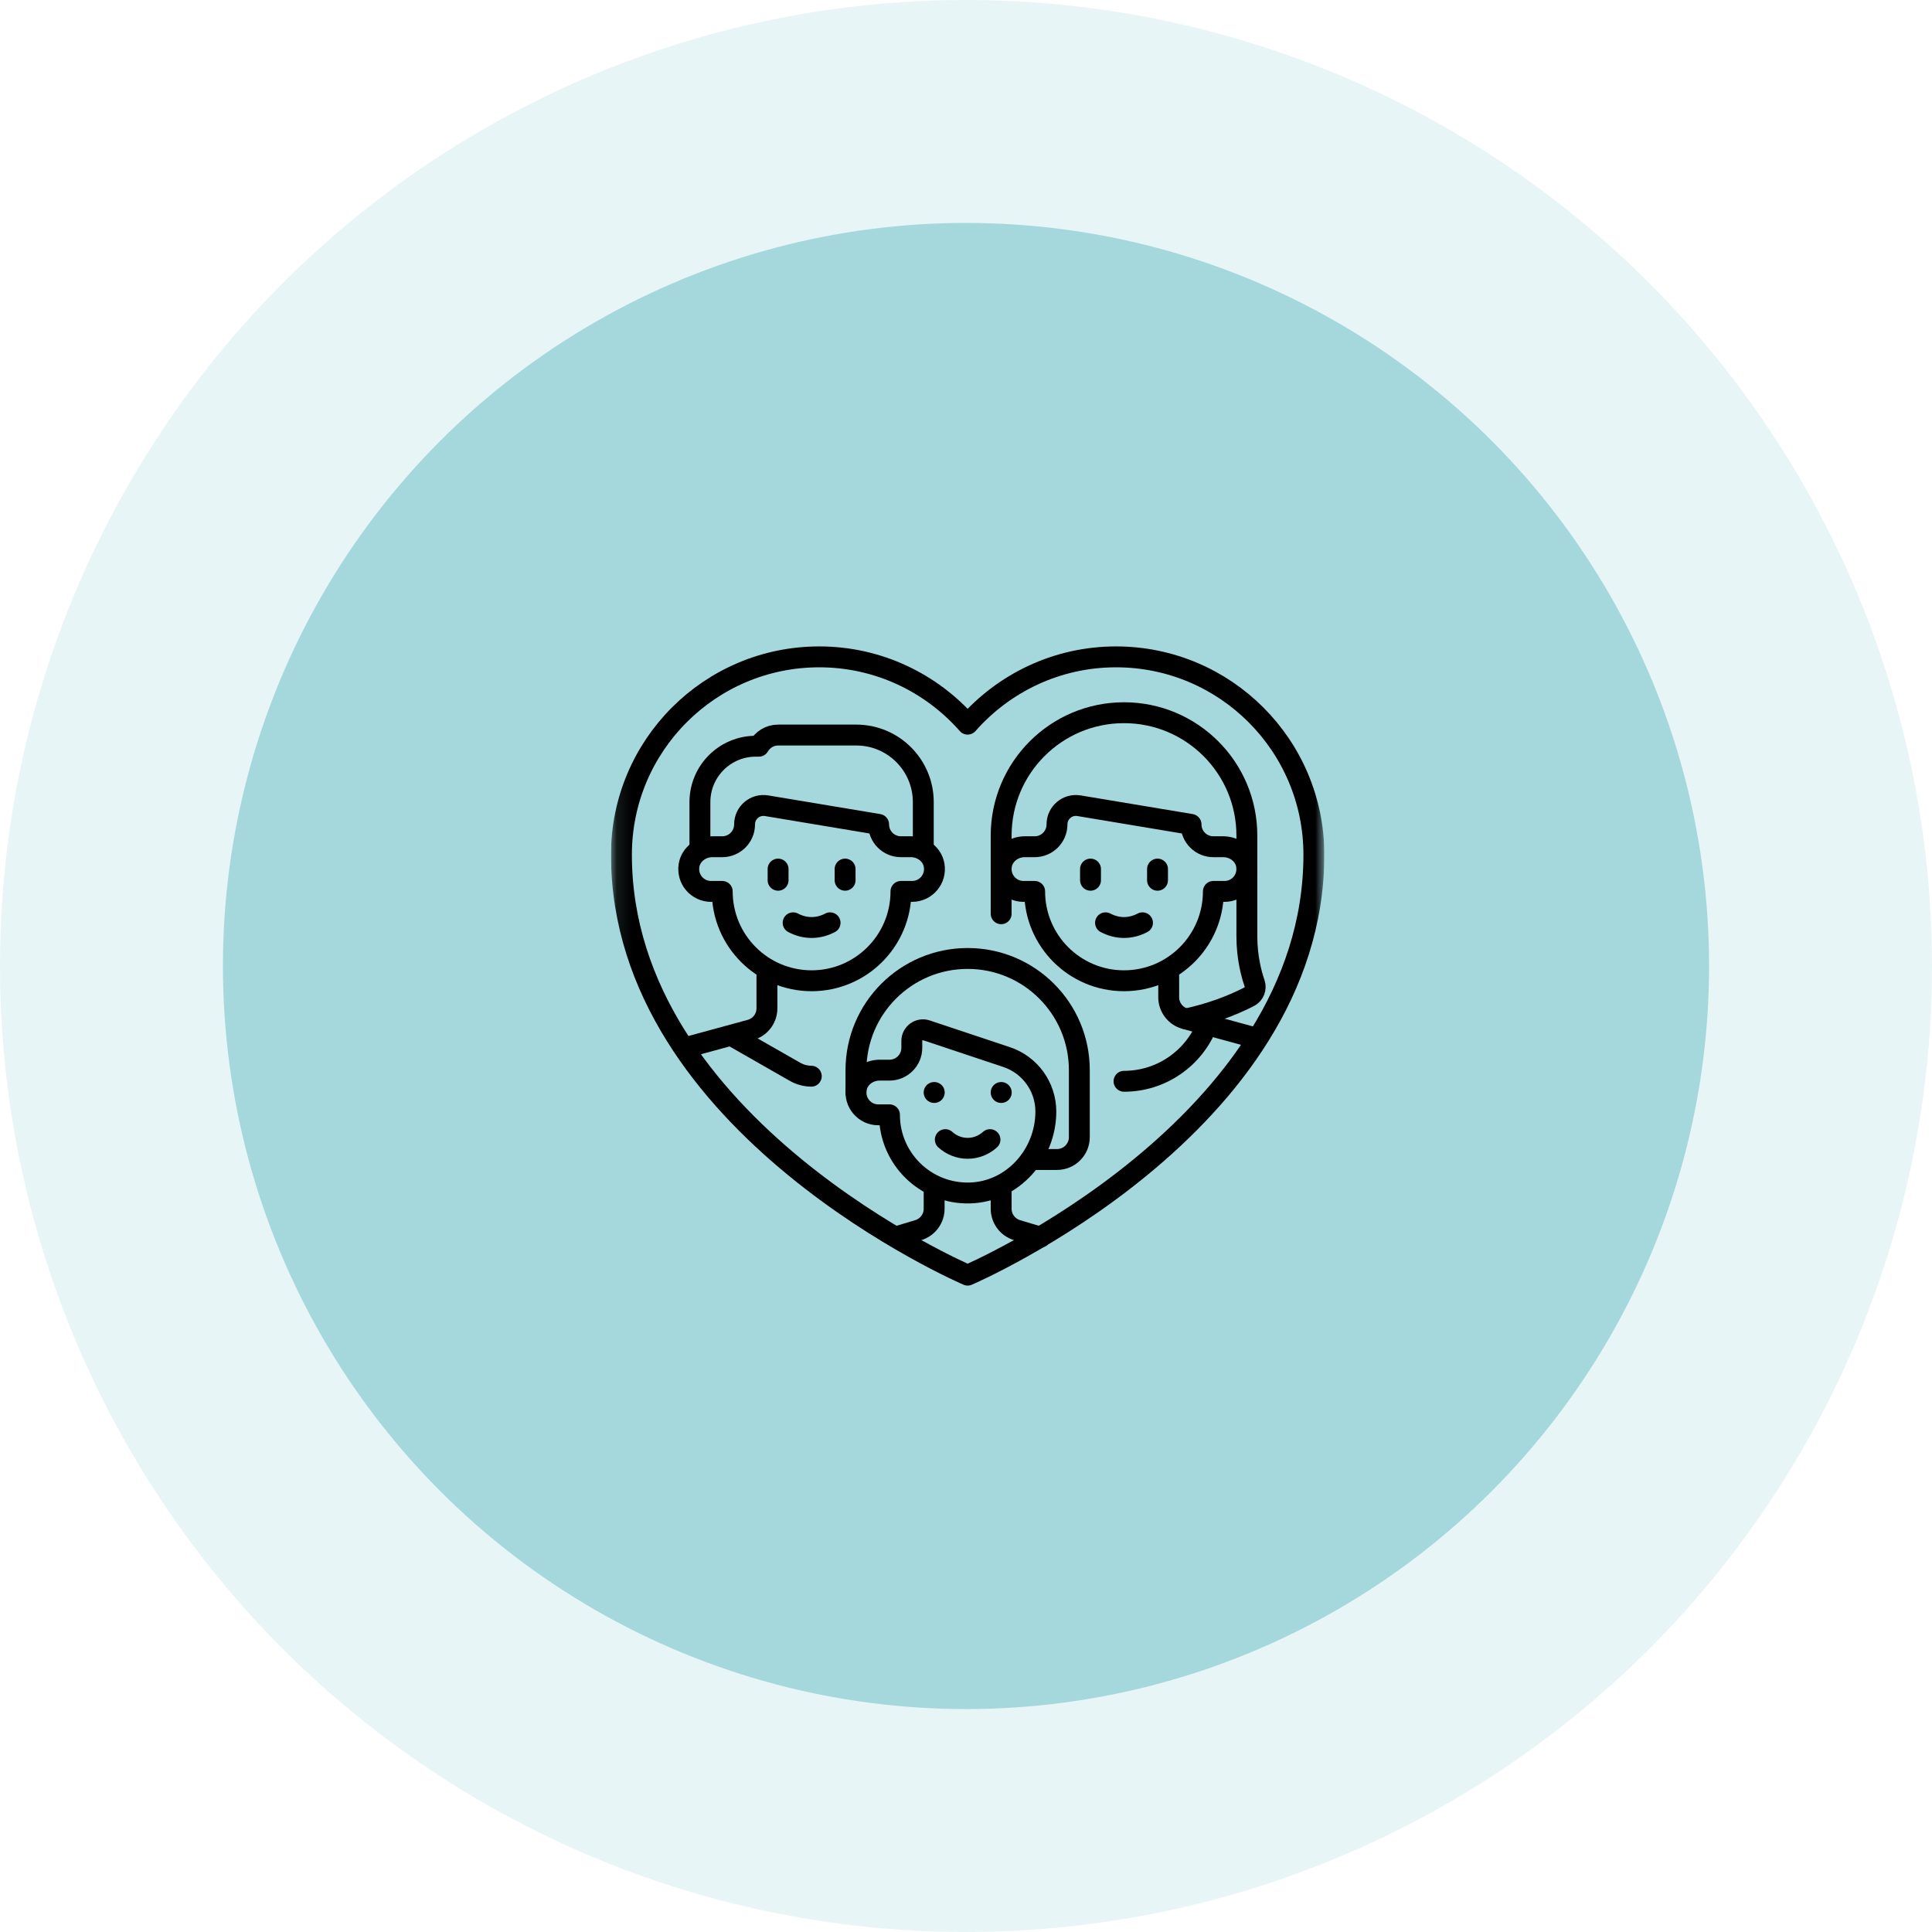
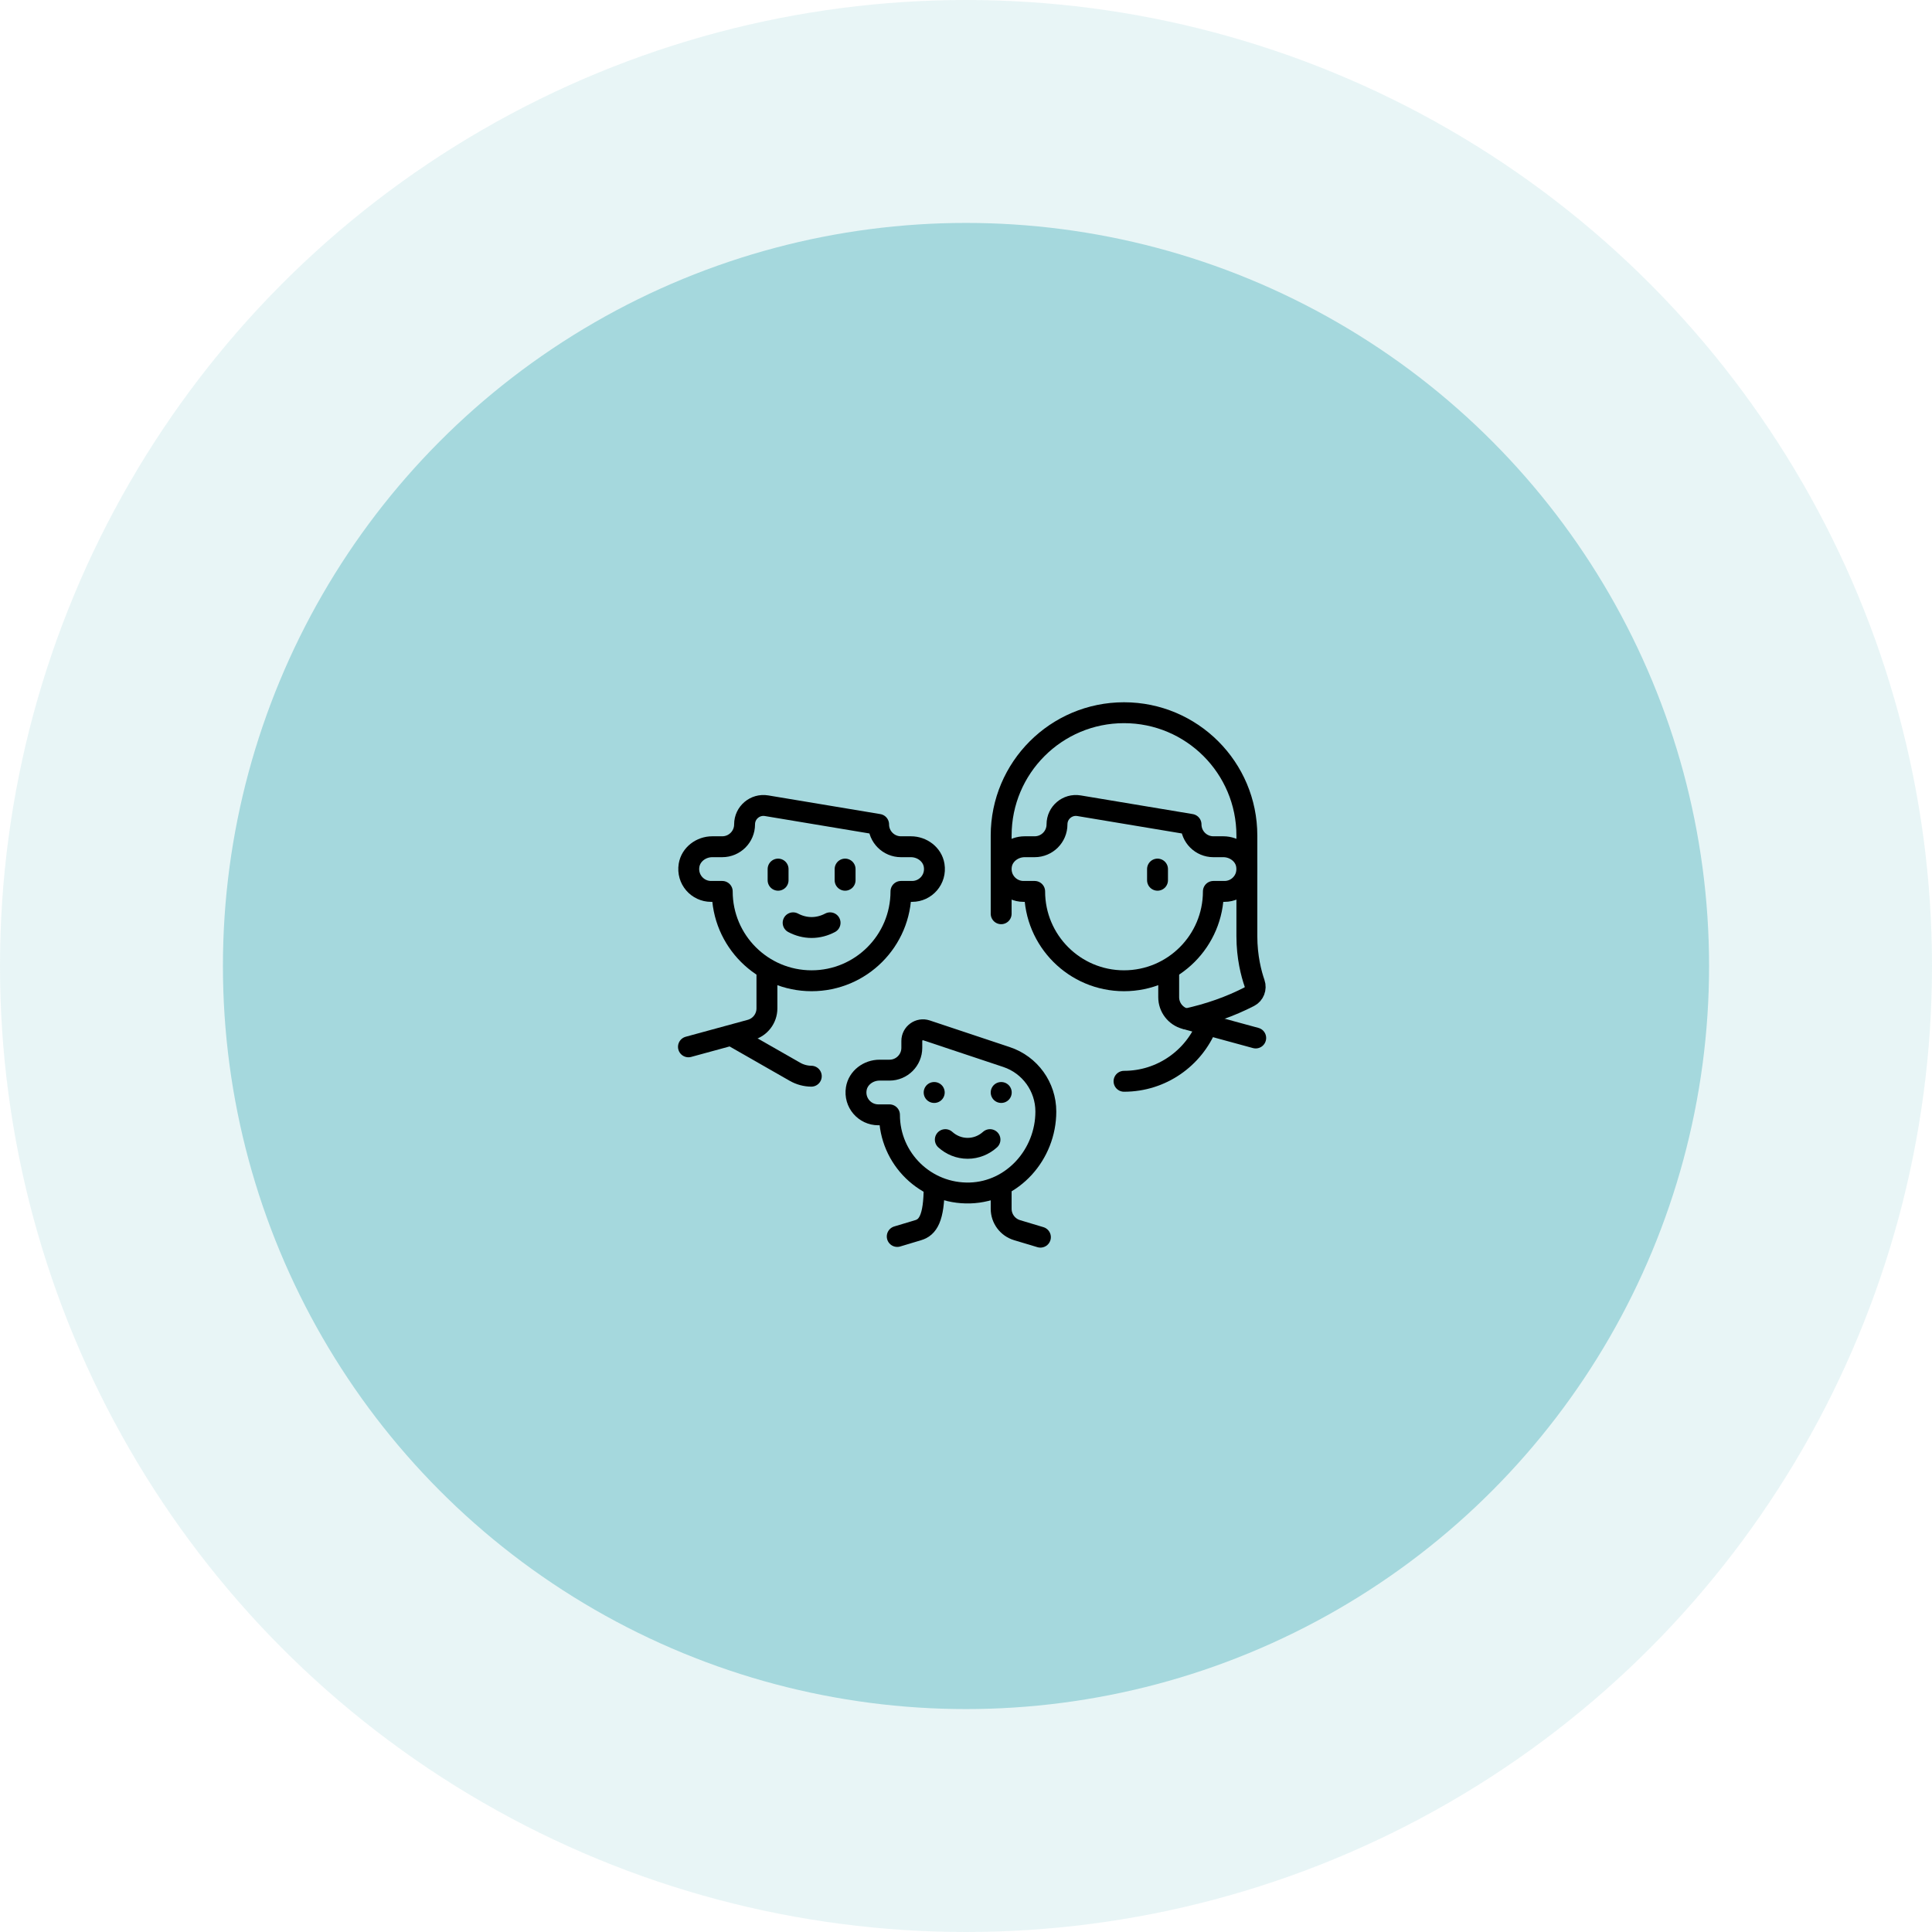
<svg xmlns="http://www.w3.org/2000/svg" width="130" height="130" viewBox="0 0 130 130" fill="none">
  <circle cx="65" cy="65" r="65" fill="#A5D8DD" fill-opacity="0.25" />
  <circle cx="65" cy="65" r="50" fill="#A5D8DD" />
  <g clip-path="url(#clip0_52_1524)">
    <mask id="mask0_52_1524" style="mask-type:luminance" maskUnits="userSpaceOnUse" x="41" y="41" width="49" height="48">
      <path d="M41.111 41H89.111V89H41.111V41Z" fill="white" />
    </mask>
    <g mask="url(#mask0_52_1524)">
      <path d="M51.605 65.242V67.851C51.605 68.529 51.151 69.123 50.497 69.301L46.324 70.439" stroke="black" stroke-width="1.406" stroke-miterlimit="10" stroke-linecap="round" stroke-linejoin="round" />
      <path d="M61.294 56.975H60.623C59.792 56.975 59.12 56.302 59.12 55.472L51.58 54.215C50.806 54.086 50.101 54.683 50.101 55.468V55.472C50.101 56.302 49.428 56.975 48.598 56.975H47.927C47.178 56.975 46.485 57.487 46.364 58.226C46.211 59.167 46.934 59.981 47.847 59.981H48.598C48.598 63.301 51.29 65.993 54.611 65.993C57.931 65.993 60.623 63.301 60.623 59.981H61.374C62.287 59.981 63.01 59.167 62.856 58.226C62.736 57.487 62.042 56.975 61.294 56.975Z" stroke="black" stroke-width="1.406" stroke-miterlimit="10" stroke-linecap="round" stroke-linejoin="round" />
-       <path d="M62.126 56.975V53.969C62.126 51.478 60.107 49.46 57.617 49.46H52.356C51.801 49.46 51.322 49.764 51.062 50.211H50.853C48.778 50.211 47.096 51.894 47.096 53.969V56.975" stroke="black" stroke-width="1.406" stroke-miterlimit="10" stroke-linecap="round" stroke-linejoin="round" />
      <path d="M49.35 69.751L53.492 72.118C53.833 72.312 54.211 72.411 54.59 72.415" stroke="black" stroke-width="1.406" stroke-miterlimit="10" stroke-linecap="round" stroke-linejoin="round" />
      <path d="M52.356 58.478V59.23" stroke="black" stroke-width="1.406" stroke-miterlimit="10" stroke-linecap="round" stroke-linejoin="round" />
      <path d="M56.865 58.478V59.23" stroke="black" stroke-width="1.406" stroke-miterlimit="10" stroke-linecap="round" stroke-linejoin="round" />
      <path d="M53.368 62.093C53.749 62.294 54.168 62.41 54.611 62.41C55.053 62.41 55.473 62.294 55.854 62.093" stroke="black" stroke-width="1.406" stroke-miterlimit="10" stroke-linecap="round" stroke-linejoin="round" />
      <path d="M84.494 69.844L79.746 68.55C79.092 68.371 78.639 67.777 78.639 67.1V65.242" stroke="black" stroke-width="1.406" stroke-miterlimit="10" stroke-linecap="round" stroke-linejoin="round" />
      <path d="M82.316 56.975H81.645C80.814 56.975 80.142 56.302 80.142 55.472L72.602 54.215C71.828 54.086 71.123 54.683 71.123 55.468V55.472C71.123 56.302 70.451 56.975 69.62 56.975H68.949C68.201 56.975 67.507 57.486 67.386 58.225C67.233 59.167 67.956 59.981 68.869 59.981H69.62C69.62 63.301 72.312 65.993 75.632 65.993C78.953 65.993 81.645 63.301 81.645 59.981H82.396C83.309 59.981 84.032 59.167 83.879 58.225C83.758 57.486 83.064 56.975 82.316 56.975Z" stroke="black" stroke-width="1.406" stroke-miterlimit="10" stroke-linecap="round" stroke-linejoin="round" />
-       <path d="M73.378 58.478V59.23" stroke="black" stroke-width="1.406" stroke-miterlimit="10" stroke-linecap="round" stroke-linejoin="round" />
      <path d="M77.887 58.478V59.23" stroke="black" stroke-width="1.406" stroke-miterlimit="10" stroke-linecap="round" stroke-linejoin="round" />
-       <path d="M74.389 62.093C74.771 62.294 75.19 62.41 75.632 62.41C76.075 62.41 76.495 62.294 76.876 62.093" stroke="black" stroke-width="1.406" stroke-miterlimit="10" stroke-linecap="round" stroke-linejoin="round" />
      <path d="M67.366 61.484V56.224C67.366 51.658 71.067 47.957 75.632 47.957C80.198 47.957 83.899 51.658 83.899 56.223V62.987C83.899 64.405 84.196 65.526 84.417 66.162C84.537 66.509 84.388 66.896 84.062 67.064C82.793 67.717 81.365 68.227 79.826 68.559" stroke="black" stroke-width="1.406" stroke-miterlimit="10" stroke-linecap="round" stroke-linejoin="round" />
      <path d="M61.354 70.044V70.504C61.354 71.335 60.681 72.008 59.851 72.008H59.18C58.431 72.008 57.737 72.519 57.617 73.258C57.464 74.2 58.186 75.014 59.099 75.014H59.851C59.851 77.973 62.294 80.361 65.273 80.272C68.152 80.185 70.372 77.674 70.372 74.793V74.792C70.372 73.129 69.308 71.653 67.731 71.127L62.343 69.331C61.856 69.169 61.354 69.531 61.354 70.044Z" stroke="black" stroke-width="1.406" stroke-miterlimit="10" stroke-linecap="round" stroke-linejoin="round" />
-       <path d="M57.596 73.511V72.008C57.596 67.857 60.961 64.493 65.111 64.493C69.262 64.493 72.626 67.857 72.626 72.008V76.517C72.626 77.347 71.954 78.02 71.123 78.02H69.62" stroke="black" stroke-width="1.406" stroke-miterlimit="10" stroke-linecap="round" stroke-linejoin="round" />
      <path d="M70.007 83.246L68.437 82.775C67.801 82.584 67.366 81.999 67.366 81.335V79.834" stroke="black" stroke-width="1.406" stroke-miterlimit="10" stroke-linecap="round" stroke-linejoin="round" />
-       <path d="M62.856 79.834V81.335C62.856 81.999 62.421 82.584 61.785 82.775L60.373 83.199" stroke="black" stroke-width="1.406" stroke-miterlimit="10" stroke-linecap="round" stroke-linejoin="round" />
+       <path d="M62.856 79.834C62.856 81.999 62.421 82.584 61.785 82.775L60.373 83.199" stroke="black" stroke-width="1.406" stroke-miterlimit="10" stroke-linecap="round" stroke-linejoin="round" />
      <path d="M62.856 73.511H62.864" stroke="black" stroke-width="1.406" stroke-miterlimit="10" stroke-linecap="round" stroke-linejoin="round" />
      <path d="M67.366 73.511H67.373" stroke="black" stroke-width="1.406" stroke-miterlimit="10" stroke-linecap="round" stroke-linejoin="round" />
      <path d="M63.608 76.683C64.008 77.043 64.531 77.268 65.111 77.268C65.691 77.268 66.215 77.043 66.614 76.683" stroke="black" stroke-width="1.406" stroke-miterlimit="10" stroke-linecap="round" stroke-linejoin="round" />
-       <path d="M65.111 85.801C65.111 85.801 88.408 75.816 88.408 57.512C88.408 50.16 82.448 44.199 75.096 44.199C71.114 44.199 67.551 45.956 65.111 48.727C62.672 45.956 59.108 44.199 55.127 44.199C47.775 44.199 41.815 50.16 41.815 57.512C41.815 75.816 65.111 85.801 65.111 85.801Z" stroke="black" stroke-width="1.406" stroke-miterlimit="10" stroke-linecap="round" stroke-linejoin="round" />
      <path d="M81.207 68.999C80.316 71.202 78.156 72.757 75.633 72.757" stroke="black" stroke-width="1.406" stroke-miterlimit="10" stroke-linecap="round" stroke-linejoin="round" />
    </g>
  </g>
  <defs>
    <clipPath id="clip0_52_1524">
      <rect width="48" height="48" fill="white" transform="translate(41.111 40.5)" />
    </clipPath>
  </defs>
</svg>